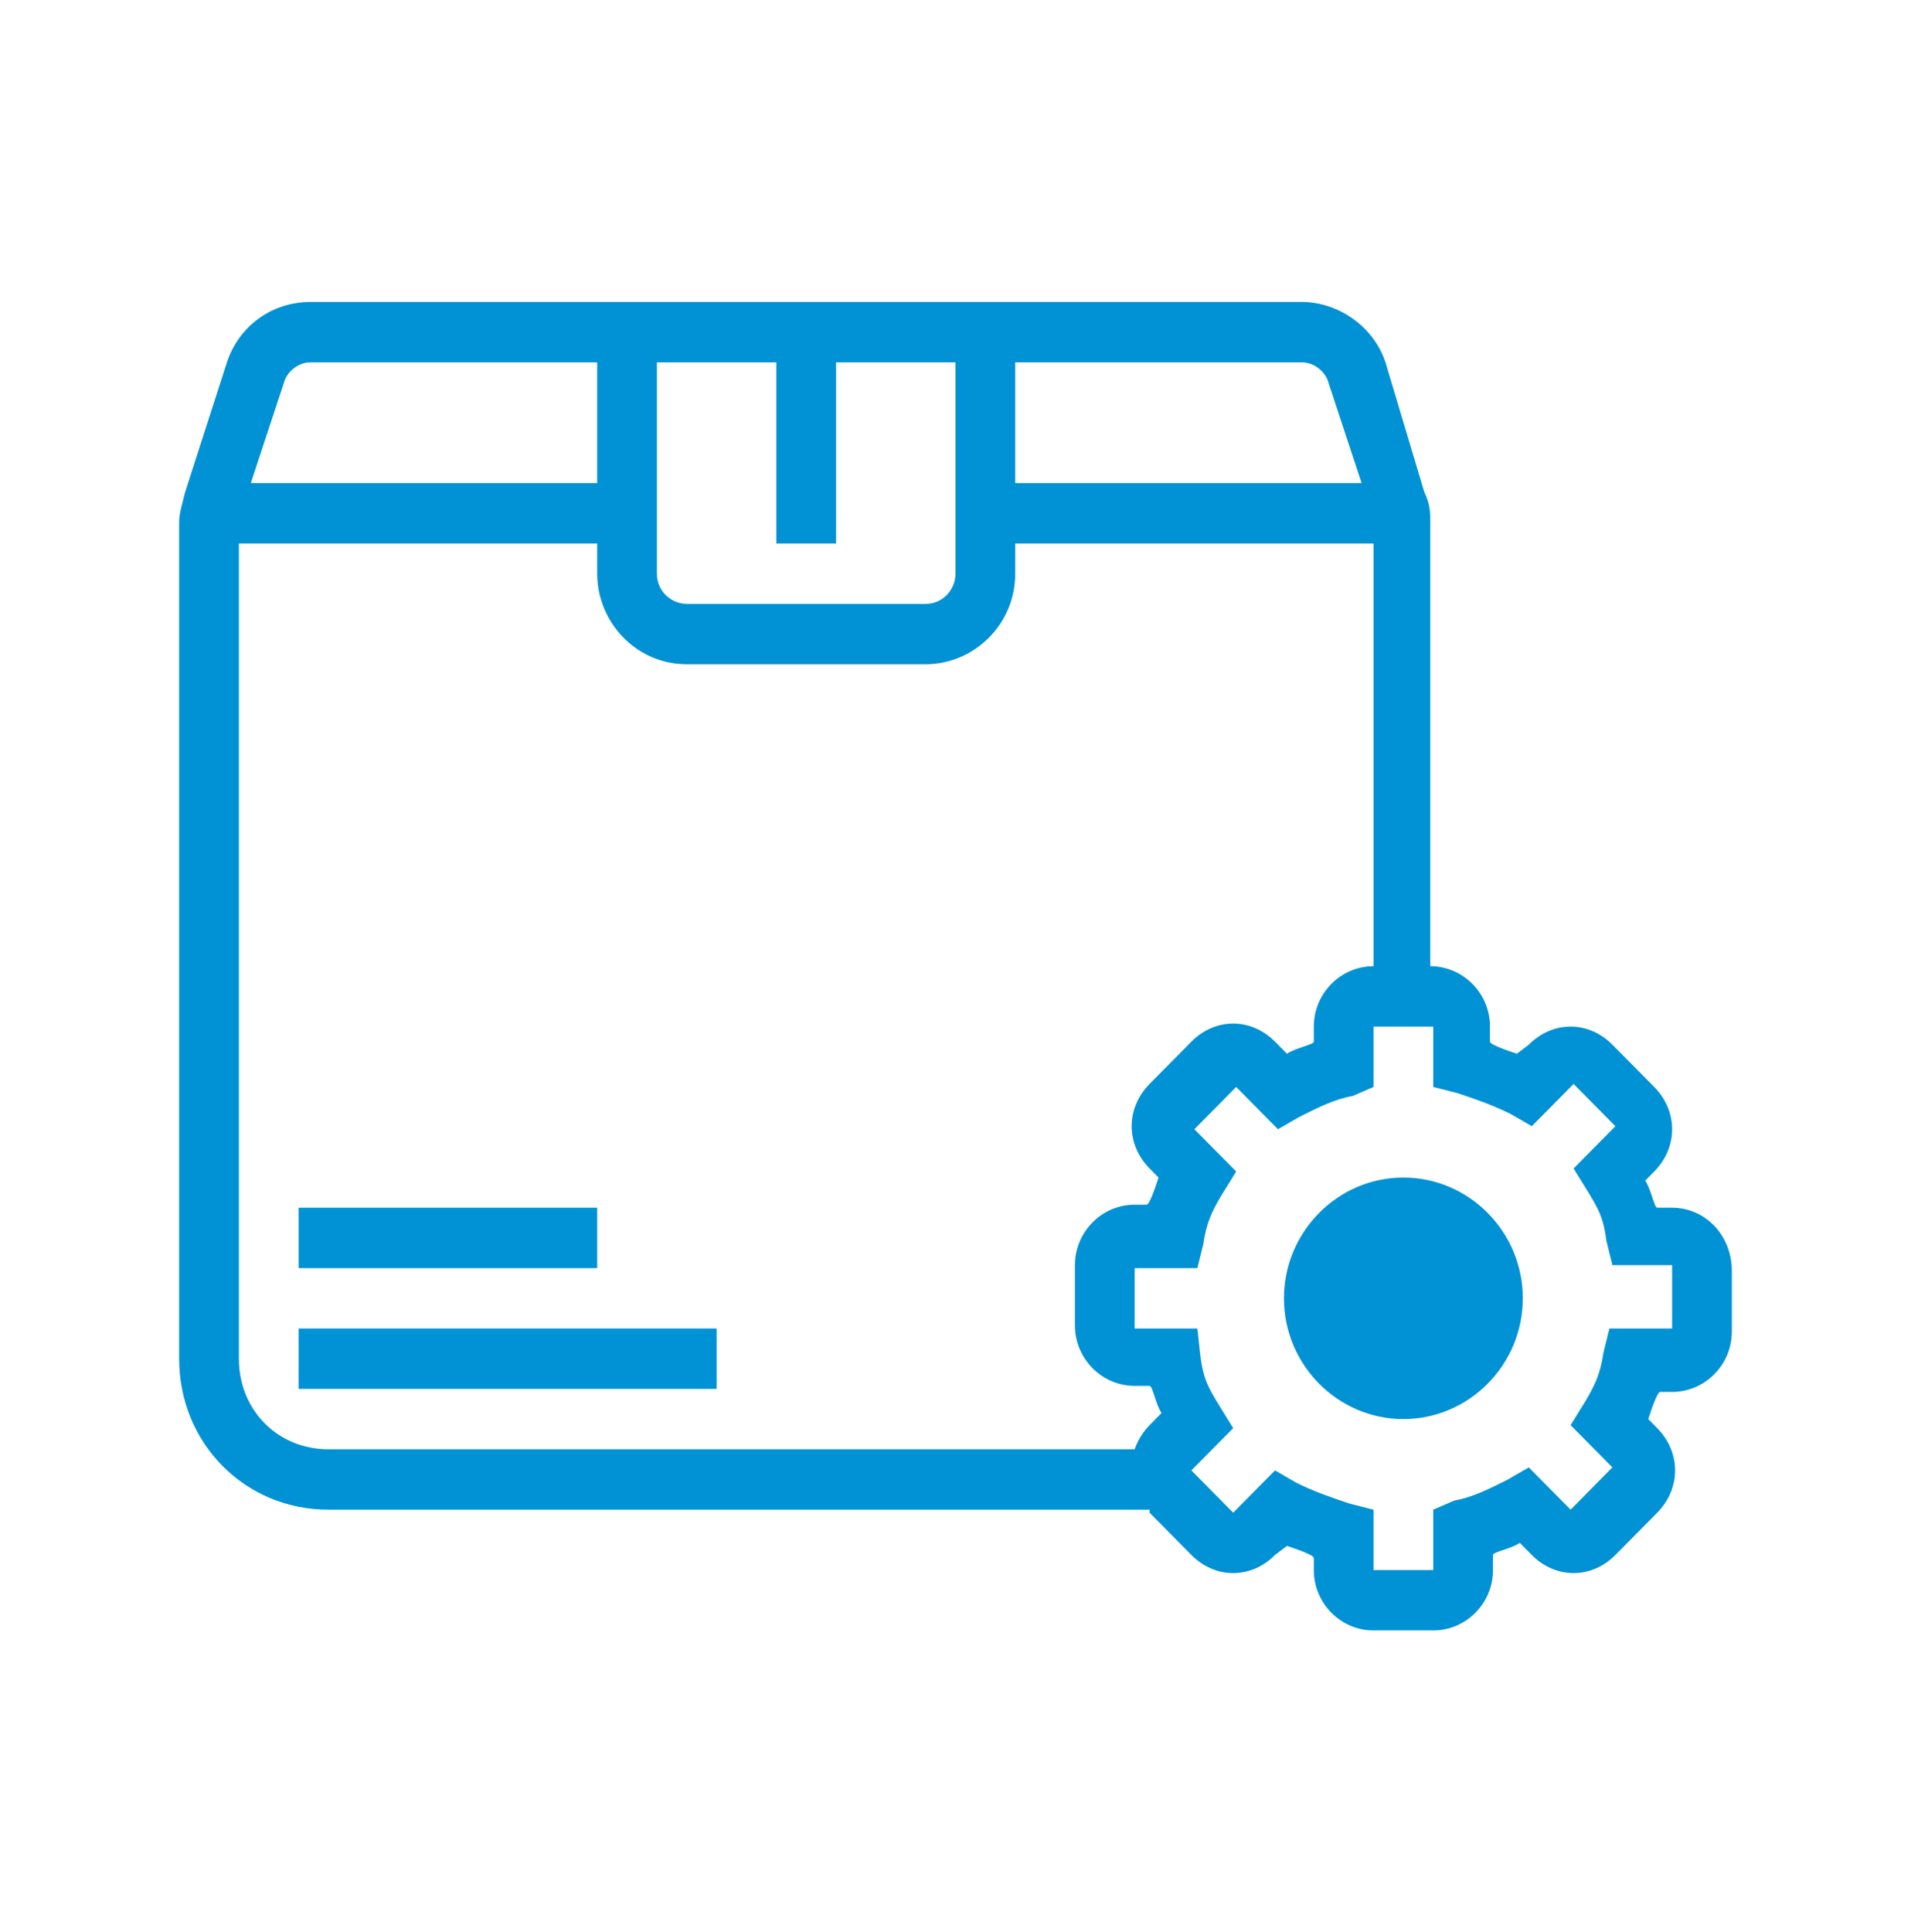
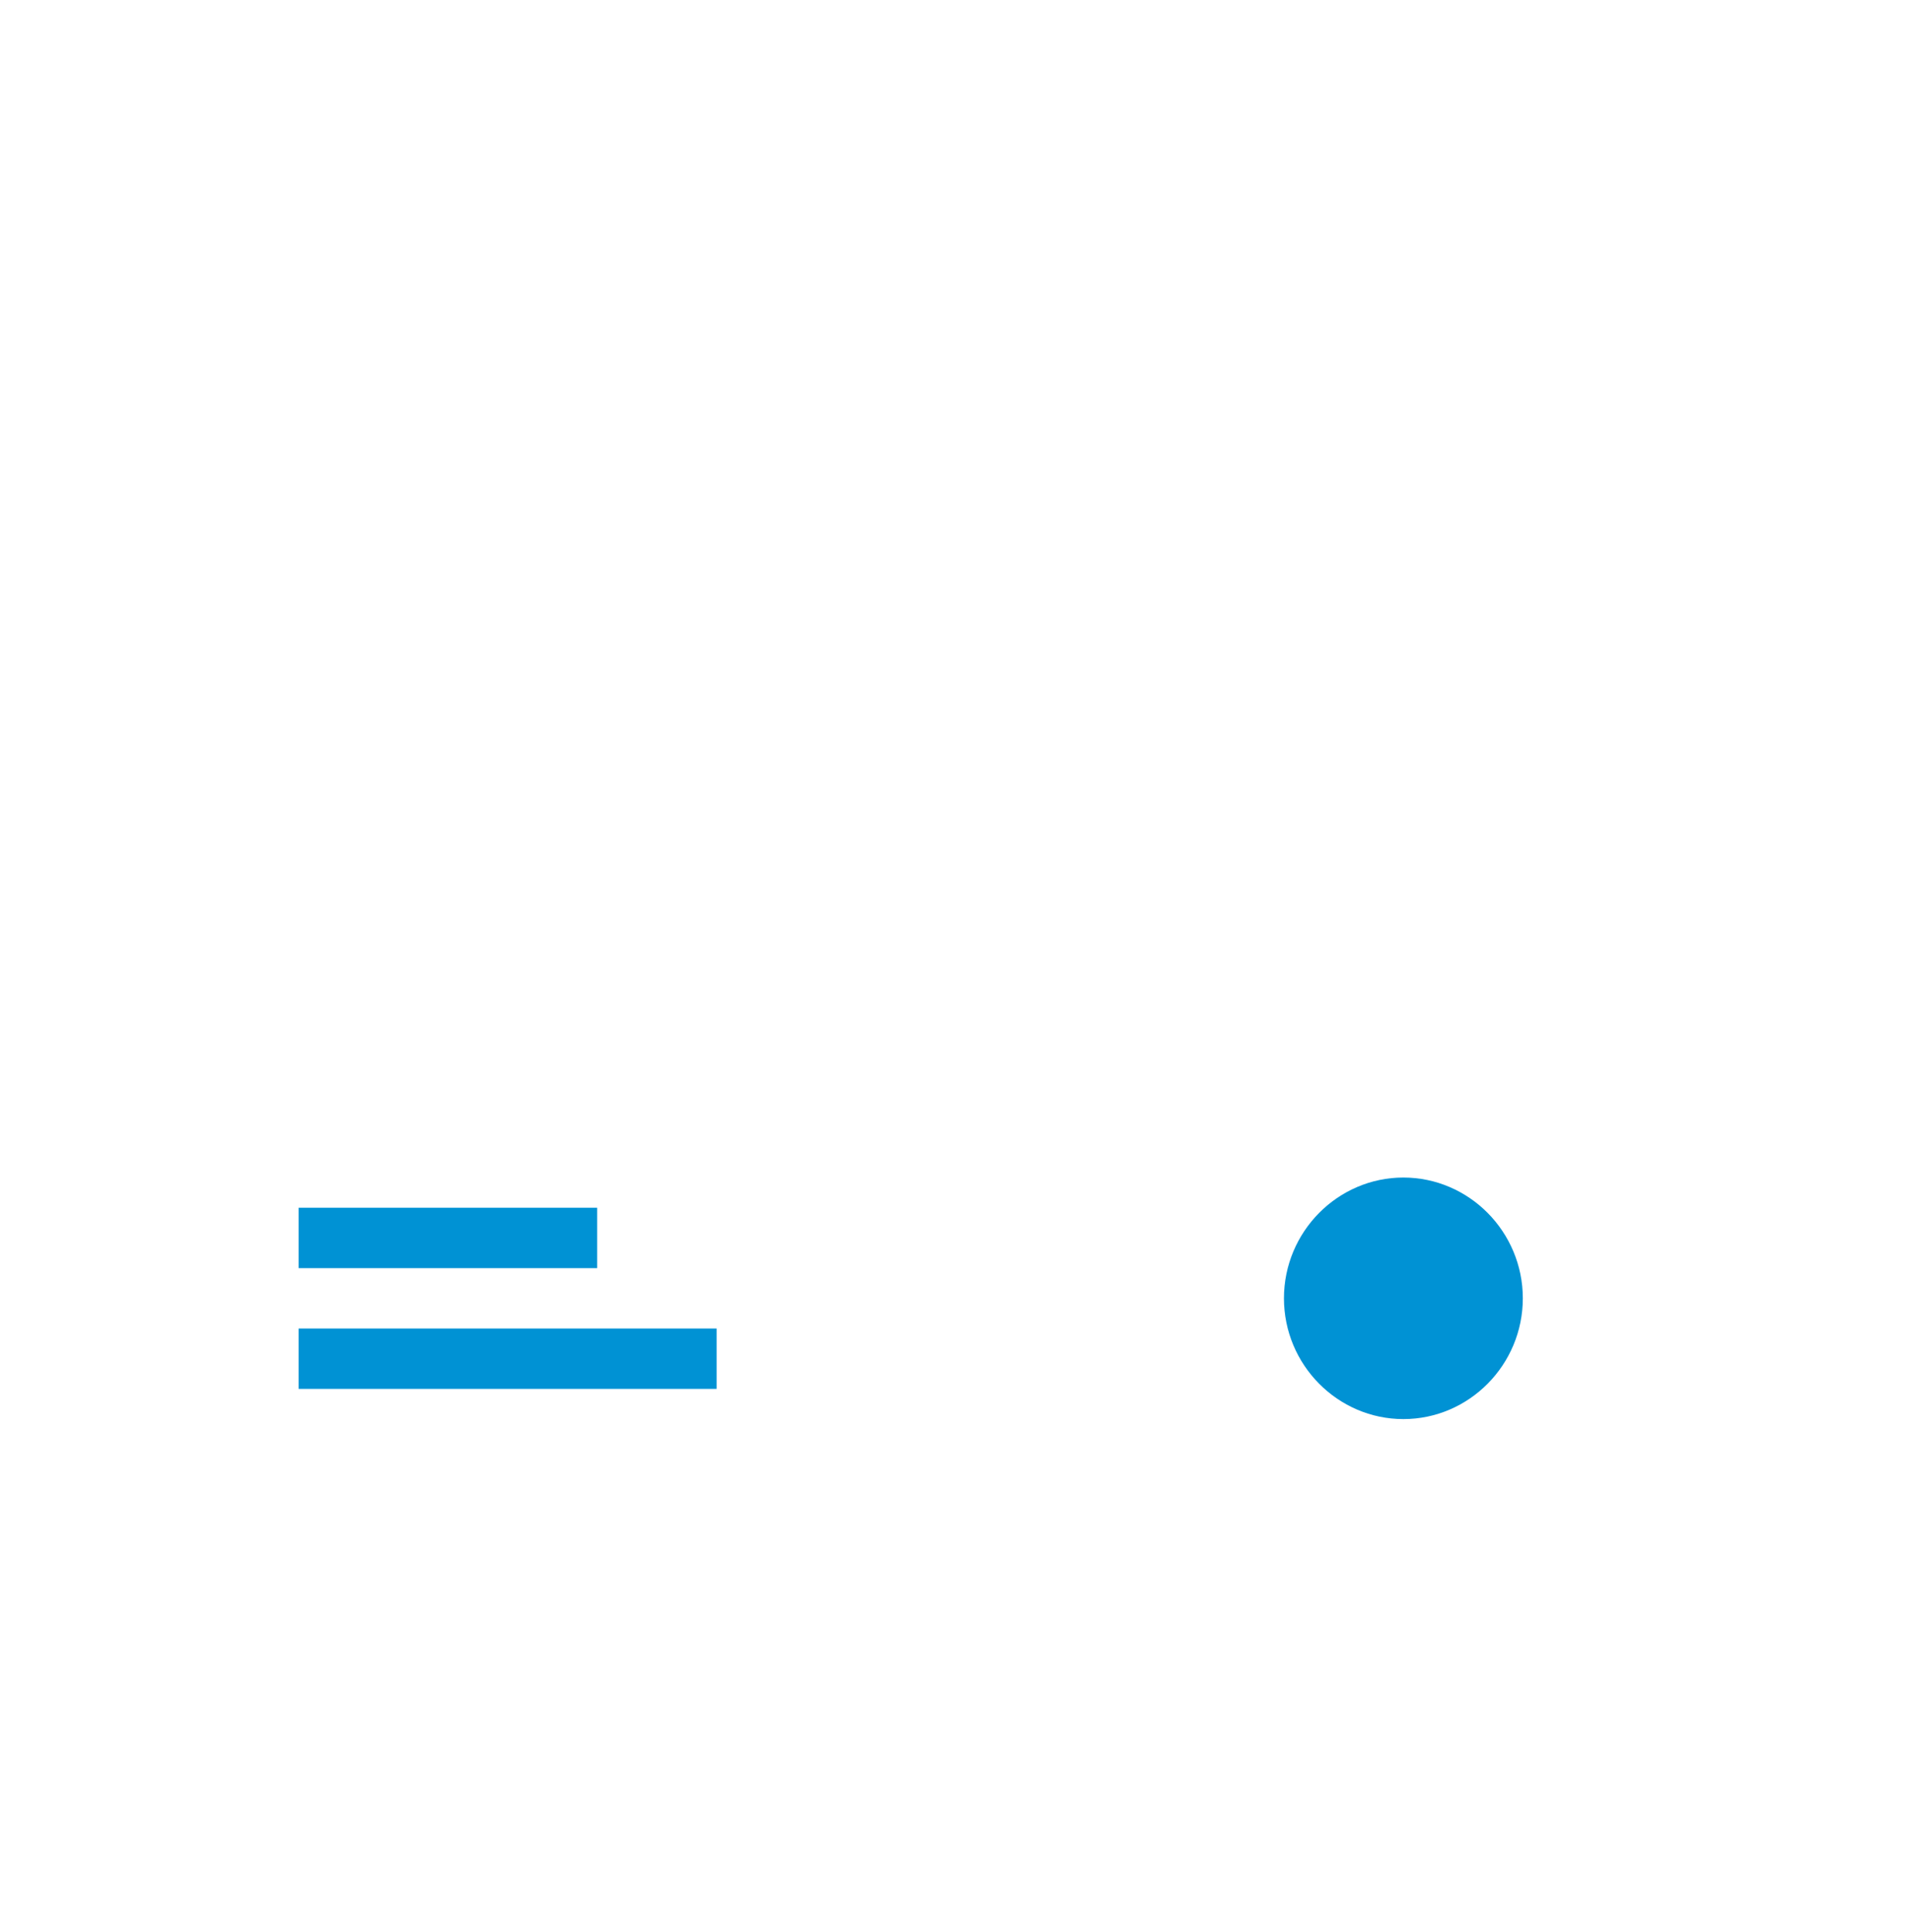
<svg xmlns="http://www.w3.org/2000/svg" width="94" height="95" xml:space="preserve">
  <defs>
    <clipPath id="clip0">
      <rect x="53" y="364" width="94" height="95" />
    </clipPath>
  </defs>
  <g clip-path="url(#clip0)" transform="translate(-53 -364)">
    <path d="M73.438 63.156C73.438 65.59 71.465 67.562 69.031 67.562 66.598 67.562 64.625 65.59 64.625 63.156 64.625 60.723 66.598 58.75 69.031 58.75 71.465 58.75 73.438 60.723 73.438 63.156Z" fill="#0092D4" transform="matrix(1 0 0 1.011 53 364)" />
    <path d="M14.688 64.625 35.25 64.625 35.25 67.562 14.688 67.562Z" fill="#0092D4" transform="matrix(1 0 0 1.011 53 364)" />
    <path d="M14.688 58.75 29.375 58.75 29.375 61.688 14.688 61.688Z" fill="#0092D4" transform="matrix(1 0 0 1.011 53 364)" />
-     <path d="M82.25 58.75 81.516 58.75C81.369 58.75 81.222 57.869 80.928 57.428L81.369 56.987C82.544 55.812 82.544 54.05 81.369 52.875L79.312 50.819C78.725 50.232 77.991 49.938 77.256 49.938 76.522 49.938 75.788 50.232 75.2 50.819L74.612 51.259C74.172 51.112 73.29 50.819 73.29 50.672L73.29 49.938C73.29 48.322 71.969 47 70.353 47L70.353 25.409C70.353 24.969 70.353 24.529 70.06 23.94L68.15 17.625C67.562 15.862 65.8 14.688 64.038 14.688L15.275 14.688C13.366 14.688 11.75 15.862 11.163 17.625L9.107 23.94C8.96 24.529 8.812 24.969 8.812 25.409L8.812 66.094C8.812 70.206 12.044 73.438 16.156 73.438L56.547 73.438C56.547 73.438 56.547 73.438 56.547 73.585L58.603 75.641C59.19 76.228 59.925 76.522 60.659 76.522 61.393 76.522 62.128 76.228 62.716 75.641L63.303 75.2C63.744 75.347 64.625 75.641 64.625 75.788L64.625 76.375C64.625 77.991 65.947 79.312 67.562 79.312L70.5 79.312C72.116 79.312 73.438 77.991 73.438 76.375L73.438 75.641C73.438 75.494 74.319 75.347 74.759 75.053L75.347 75.641C75.935 76.228 76.669 76.522 77.403 76.522 78.138 76.522 78.872 76.228 79.46 75.641L81.516 73.585C82.69 72.409 82.69 70.647 81.516 69.472L81.075 69.031C81.222 68.591 81.516 67.71 81.663 67.71L82.25 67.71C83.866 67.71 85.188 66.388 85.188 64.772L85.188 61.835C85.188 60.072 83.866 58.75 82.25 58.75ZM49.938 17.625 64.038 17.625C64.625 17.625 65.212 18.065 65.359 18.654L66.975 23.5 49.938 23.5ZM32.312 17.625 38.188 17.625 38.188 26.438 41.125 26.438 41.125 17.625 47 17.625 47 27.906C47 28.641 46.413 29.375 45.531 29.375L33.781 29.375C33.047 29.375 32.312 28.788 32.312 27.906ZM13.953 18.654C14.1 18.065 14.688 17.625 15.275 17.625L29.375 17.625 29.375 23.5 12.337 23.5ZM56.547 69.325C56.253 69.619 55.96 70.06 55.812 70.5L16.156 70.5C13.659 70.5 11.75 68.591 11.75 66.094L11.75 26.438 29.375 26.438 29.375 27.906C29.375 30.256 31.284 32.312 33.781 32.312L45.531 32.312C47.881 32.312 49.938 30.404 49.938 27.906L49.938 26.438 67.562 26.438 67.562 47C65.947 47 64.625 48.322 64.625 49.938L64.625 50.672C64.625 50.819 63.744 50.966 63.303 51.259L62.716 50.672C62.128 50.085 61.393 49.79 60.659 49.79 59.925 49.79 59.19 50.085 58.603 50.672L56.547 52.728C55.372 53.904 55.372 55.665 56.547 56.841L56.987 57.281C56.841 57.721 56.547 58.603 56.4 58.603L55.812 58.603C54.197 58.603 52.875 59.925 52.875 61.54L52.875 64.478C52.875 66.094 54.197 67.415 55.812 67.415L56.547 67.415C56.694 67.415 56.841 68.297 57.134 68.737ZM82.25 64.625 79.165 64.625 78.872 65.8C78.725 66.828 78.431 67.415 77.991 68.15L77.256 69.325 79.312 71.381 77.256 73.438 75.2 71.381 74.172 71.969C73.29 72.409 72.409 72.85 71.528 72.997L70.5 73.438 70.5 76.375 67.562 76.375 67.562 73.438 66.388 73.143C65.506 72.85 64.625 72.556 63.744 72.116L62.716 71.528 60.659 73.585 58.603 71.528 60.659 69.472 59.925 68.297C59.484 67.562 59.19 67.122 59.044 65.947L58.897 64.625 55.812 64.625 55.812 61.688 58.897 61.688 59.19 60.513C59.337 59.484 59.631 58.897 60.072 58.163L60.806 56.987 58.75 54.931 60.806 52.875 62.862 54.931 63.891 54.344C64.772 53.904 65.653 53.462 66.534 53.315L67.562 52.875 67.562 49.938 70.5 49.938 70.5 52.875 71.675 53.169C72.556 53.462 73.438 53.756 74.319 54.197L75.347 54.784 77.403 52.728 79.46 54.784 77.403 56.841 78.138 58.016C78.578 58.75 78.872 59.19 79.018 60.366L79.312 61.54 82.25 61.54Z" fill="#0092D4" transform="matrix(1 0 0 1.011 53 364)" />
    <path d="M69.031 57.281C65.8 57.281 63.156 59.925 63.156 63.156 63.156 66.388 65.8 69.031 69.031 69.031 72.263 69.031 74.906 66.388 74.906 63.156 74.906 59.925 72.263 57.281 69.031 57.281ZM69.031 66.094C67.415 66.094 66.094 64.772 66.094 63.156 66.094 61.54 67.415 60.219 69.031 60.219 70.647 60.219 71.969 61.54 71.969 63.156 71.969 64.772 70.647 66.094 69.031 66.094Z" fill="#0092D4" transform="matrix(1 0 0 1.011 53 364)" />
  </g>
</svg>